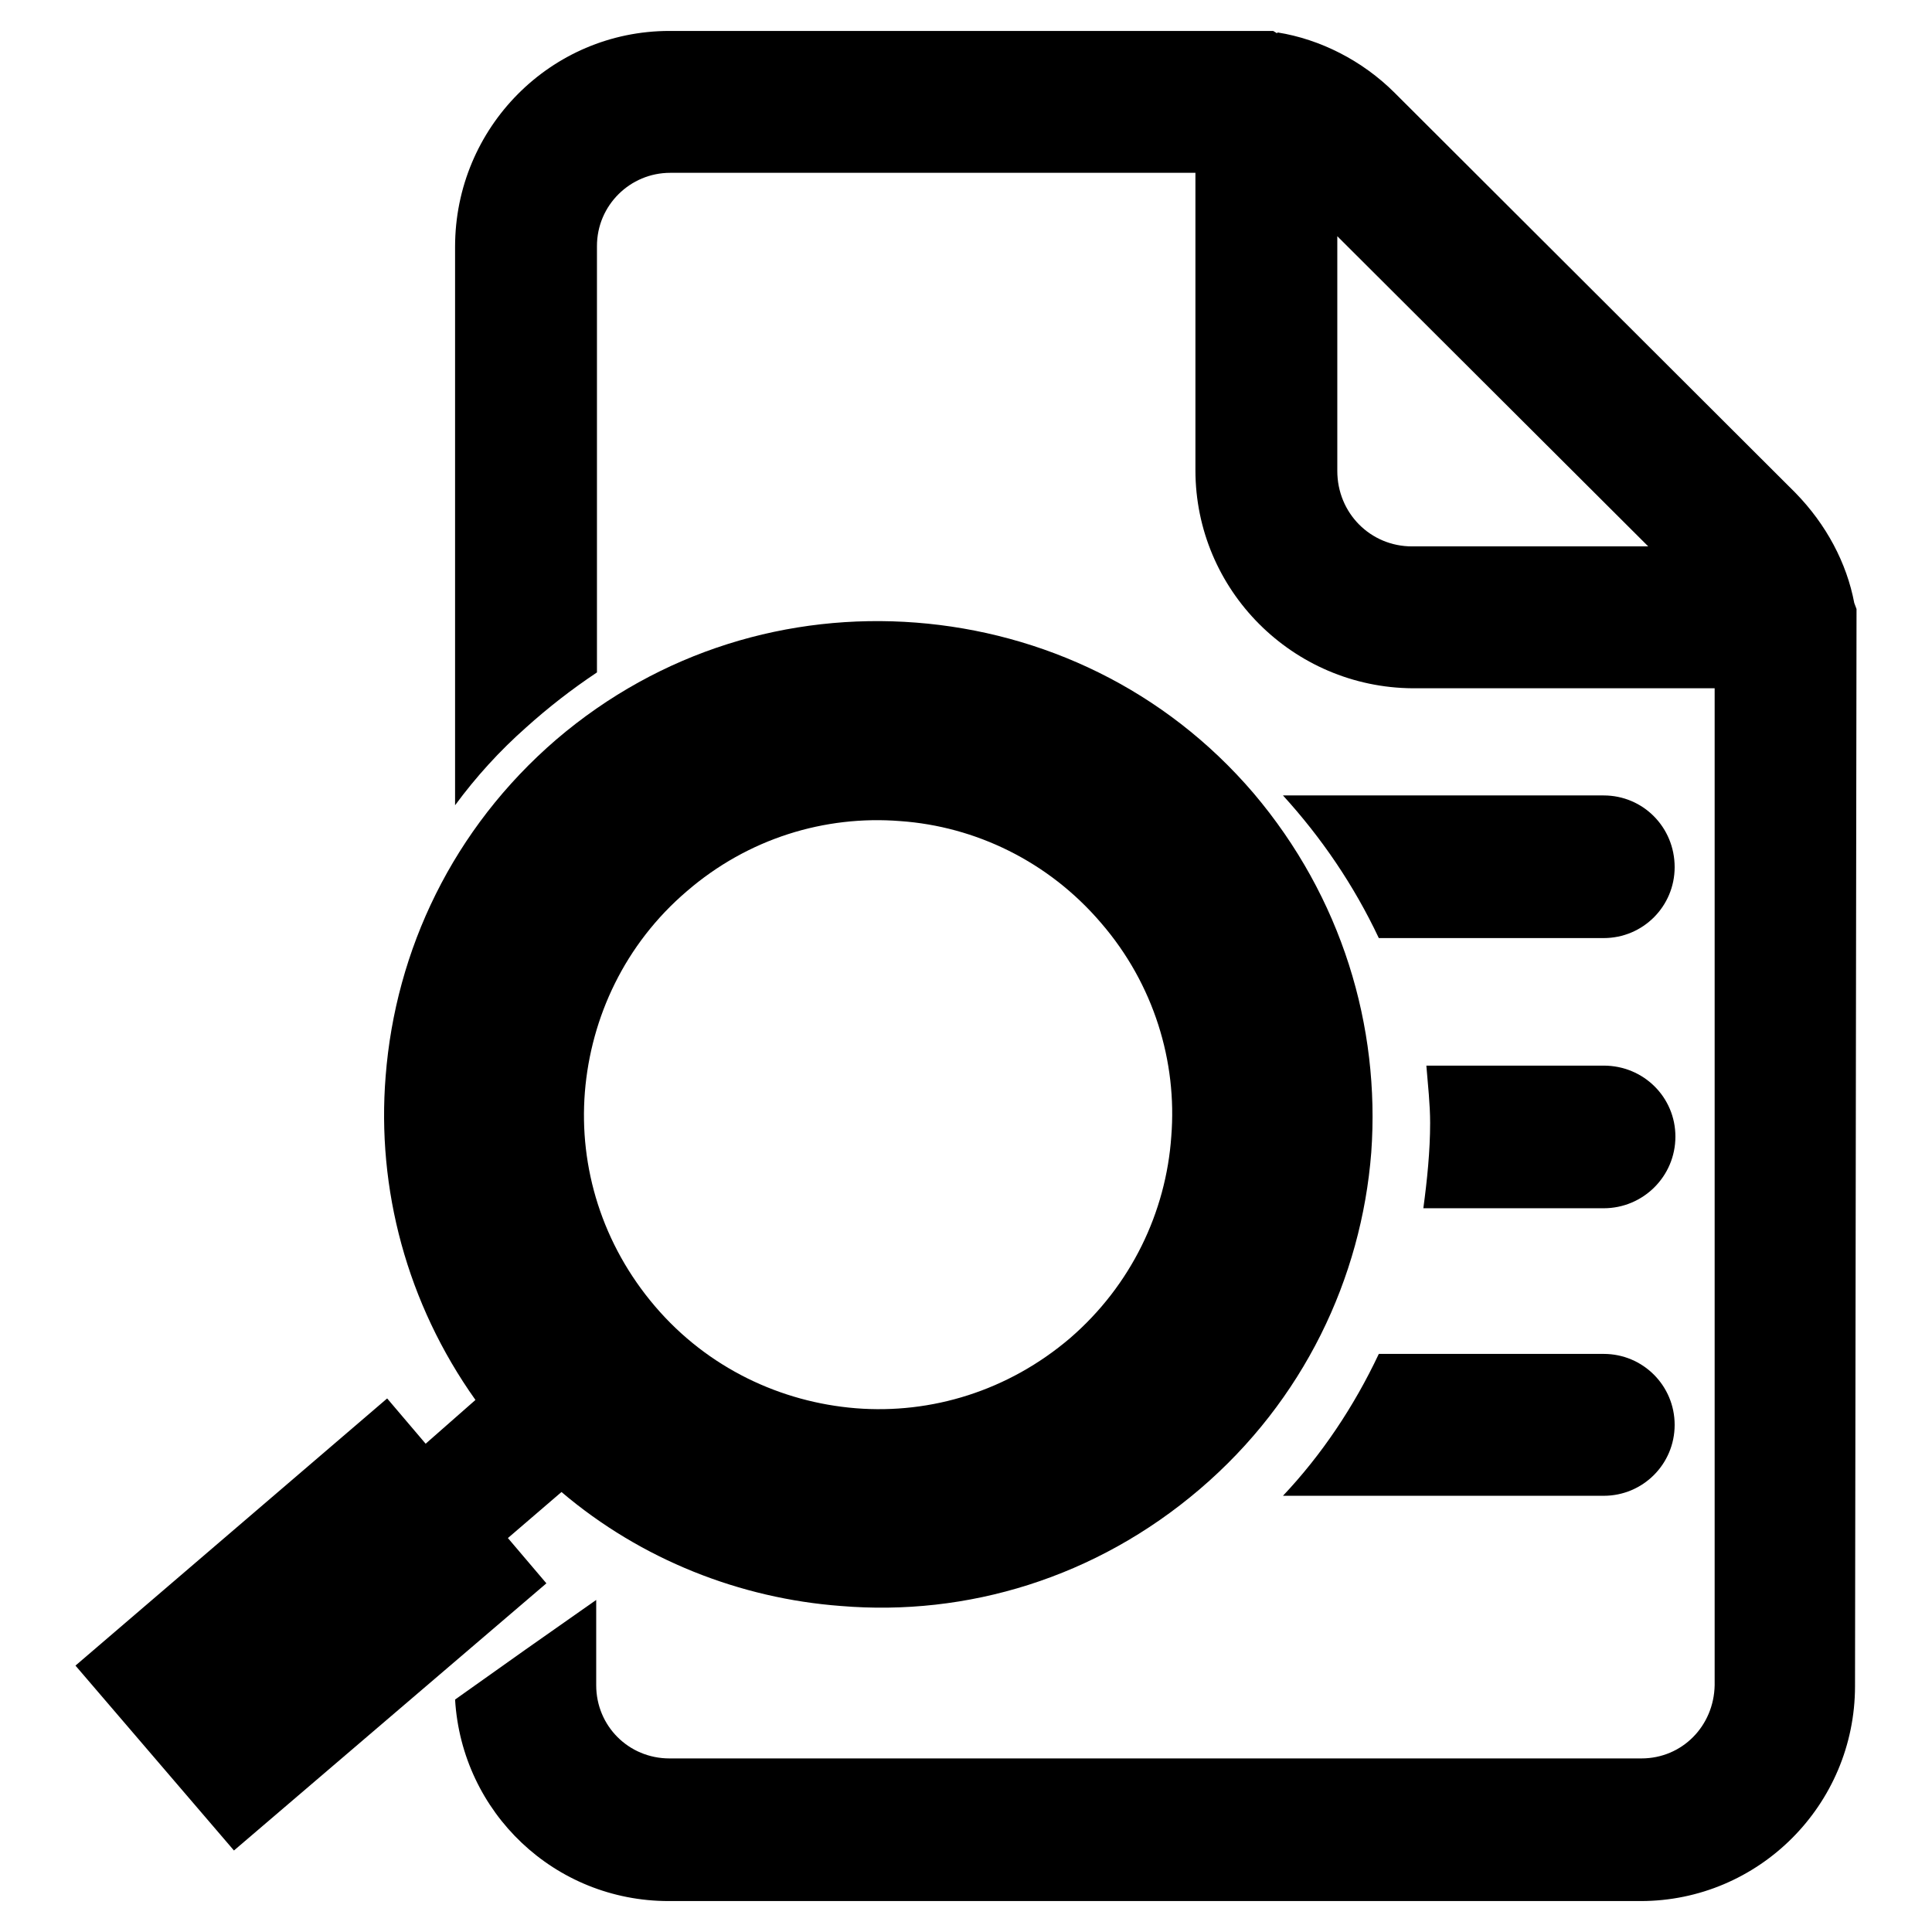
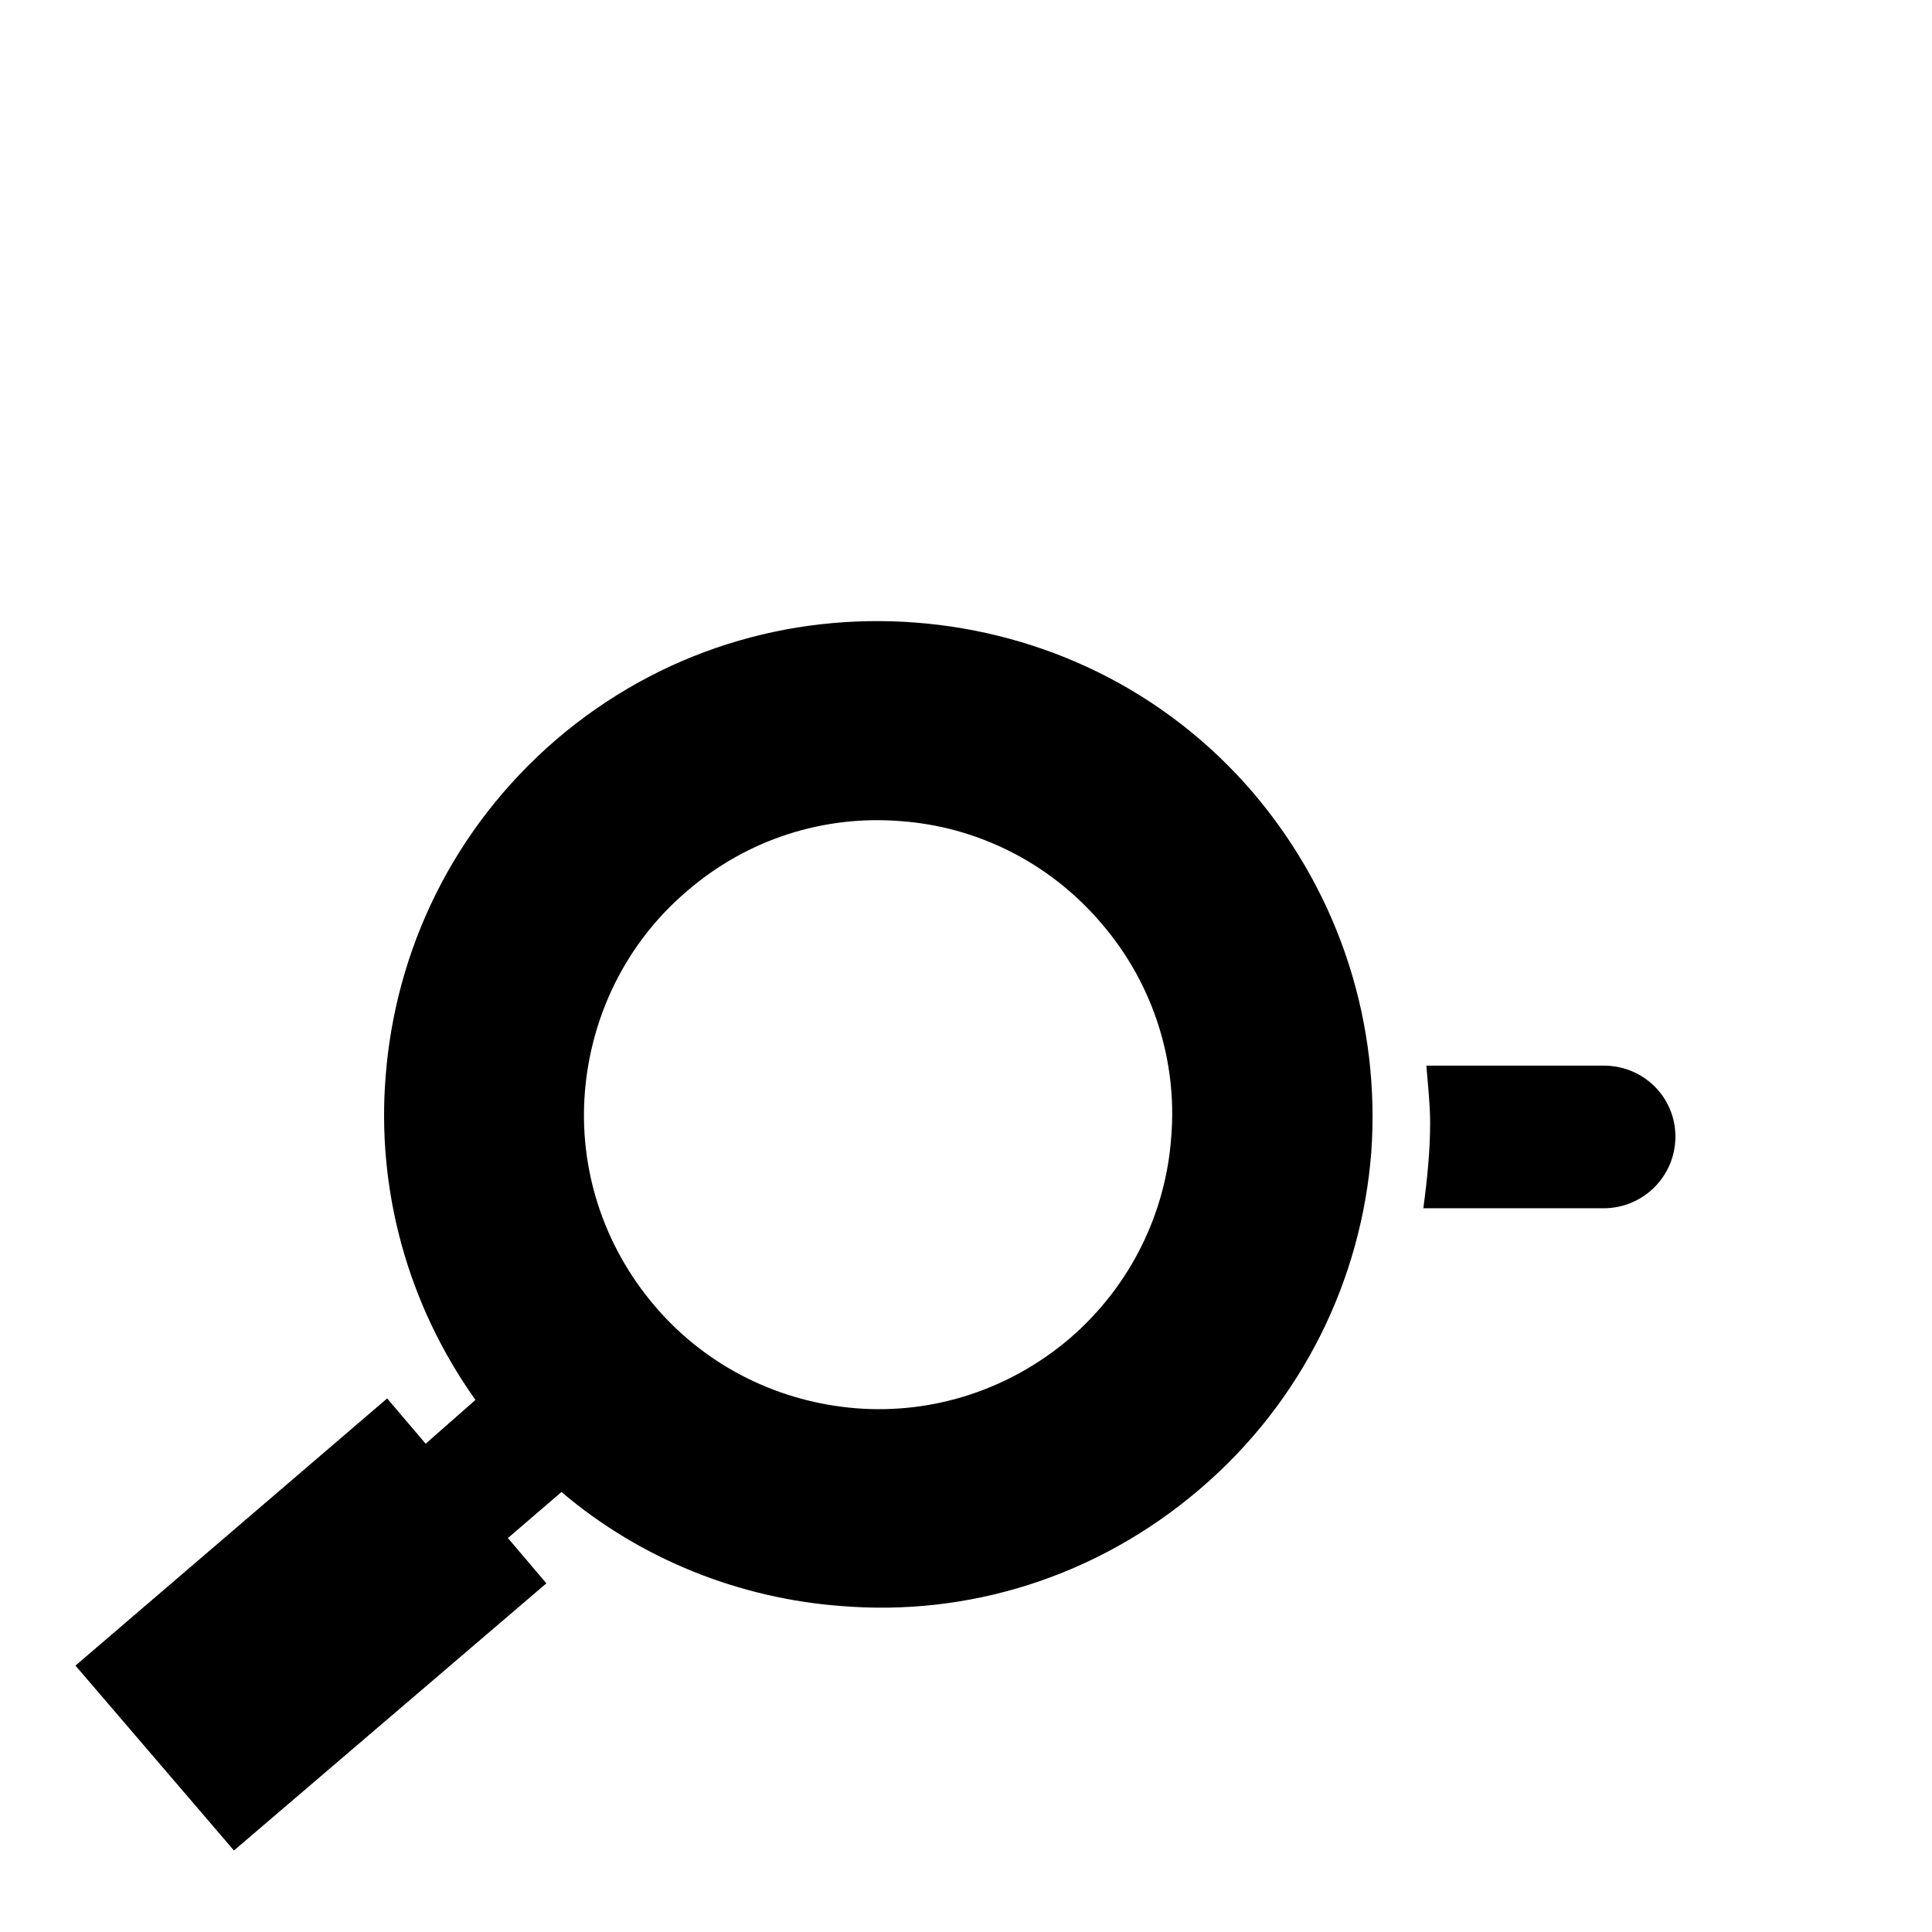
<svg xmlns="http://www.w3.org/2000/svg" version="1.1" x="0px" y="0px" viewBox="0 0 256 256" enable-background="new 0 0 256 256" xml:space="preserve">
  <g>
    <g>
-       <path fill="#000000" d="M245.7,79.9c-1-5.3-3.7-10.4-7.8-14.6l-53.1-53c-4.3-4.3-9.9-7.1-15.5-8l-0.1,0.1l-0.5-0.3h-80C73,4.1,60.3,16.9,60.3,32.7v74c2.8-3.8,5.9-7.2,9.4-10.3c3-2.7,6.1-5.1,9.4-7.3V32.6c0-5.4,4.4-9.7,9.7-9.7h69.6v39.4c0,15.9,12.9,28.8,28.8,28.9h40v132.1c-0.1,5.4-4.3,9.7-9.7,9.7H88.7c-5.4,0-9.7-4.3-9.7-9.7V212l-9.4,6.6l-9.3,6.6c0.9,15,13.2,26.7,28.3,26.7h128.8c15.6,0,28.4-12.7,28.4-28.5L246,80.7L245.7,79.9L245.7,79.9z M177.2,62.4V31.3l41.2,41.1h-31.3C181.6,72.4,177.2,68,177.2,62.4L177.2,62.4z" />
-       <path fill="#000000" d="M189.5,148.8c0,3.7-0.4,7.6-0.9,11.3h23.9c5.2,0,9.5-4.2,9.5-9.5c0-5.2-4.2-9.4-9.5-9.4H189C189.2,143.7,189.5,146.3,189.5,148.8L189.5,148.8L189.5,148.8z" />
-       <path fill="#000000" d="M212.5,198.2c5.2,0,9.4-4.2,9.4-9.4c0-5.2-4.2-9.4-9.4-9.4h-29.8c-3.3,7-7.6,13.4-12.7,18.8H212.5L212.5,198.2z" />
-       <path fill="#000000" d="M212.5,105.4c5.2,0,9.4,4.2,9.4,9.5c0,5.2-4.2,9.4-9.4,9.4h-29.8c-3.3-7-7.6-13.3-12.7-18.9H212.5L212.5,105.4z" />
+       <path fill="#000000" d="M189.5,148.8c0,3.7-0.4,7.6-0.9,11.3h23.9c5.2,0,9.5-4.2,9.5-9.5c0-5.2-4.2-9.4-9.5-9.4H189C189.2,143.7,189.5,146.3,189.5,148.8L189.5,148.8L189.5,148.8" />
      <path fill="#000000" d="M166.1,105.1c11.7,13.8,16.8,30.9,15.6,47.6c-1.3,16.7-9,32.9-22.7,44.6c-13.8,11.8-30.9,16.9-47.6,15.5c-13.3-1-26.4-6.1-37-15.1l-7.1,6.1l5.1,6L31,245.2l-21-24.5l41.3-35.4l5.1,6l6.6-5.8c-9.1-12.8-13.1-28-11.9-42.9c1.3-16.7,8.9-32.8,22.6-44.6c13.8-11.8,30.9-16.8,47.7-15.5C138.1,83.8,154.3,91.3,166.1,105.1L166.1,105.1L166.1,105.1z M155.2,150.6c0.8-9.9-2.3-20.2-9.3-28.3c-7-8.2-16.7-12.8-26.6-13.5c-10-0.8-20.2,2.3-28.3,9.3c-8.2,7-12.7,16.7-13.5,26.6c-0.8,10,2.3,20.2,9.3,28.4c7,8.2,16.7,12.7,26.6,13.5c10,0.8,20.2-2.3,28.4-9.3C149.9,170.3,154.5,160.6,155.2,150.6L155.2,150.6z" />
    </g>
  </g>
</svg>